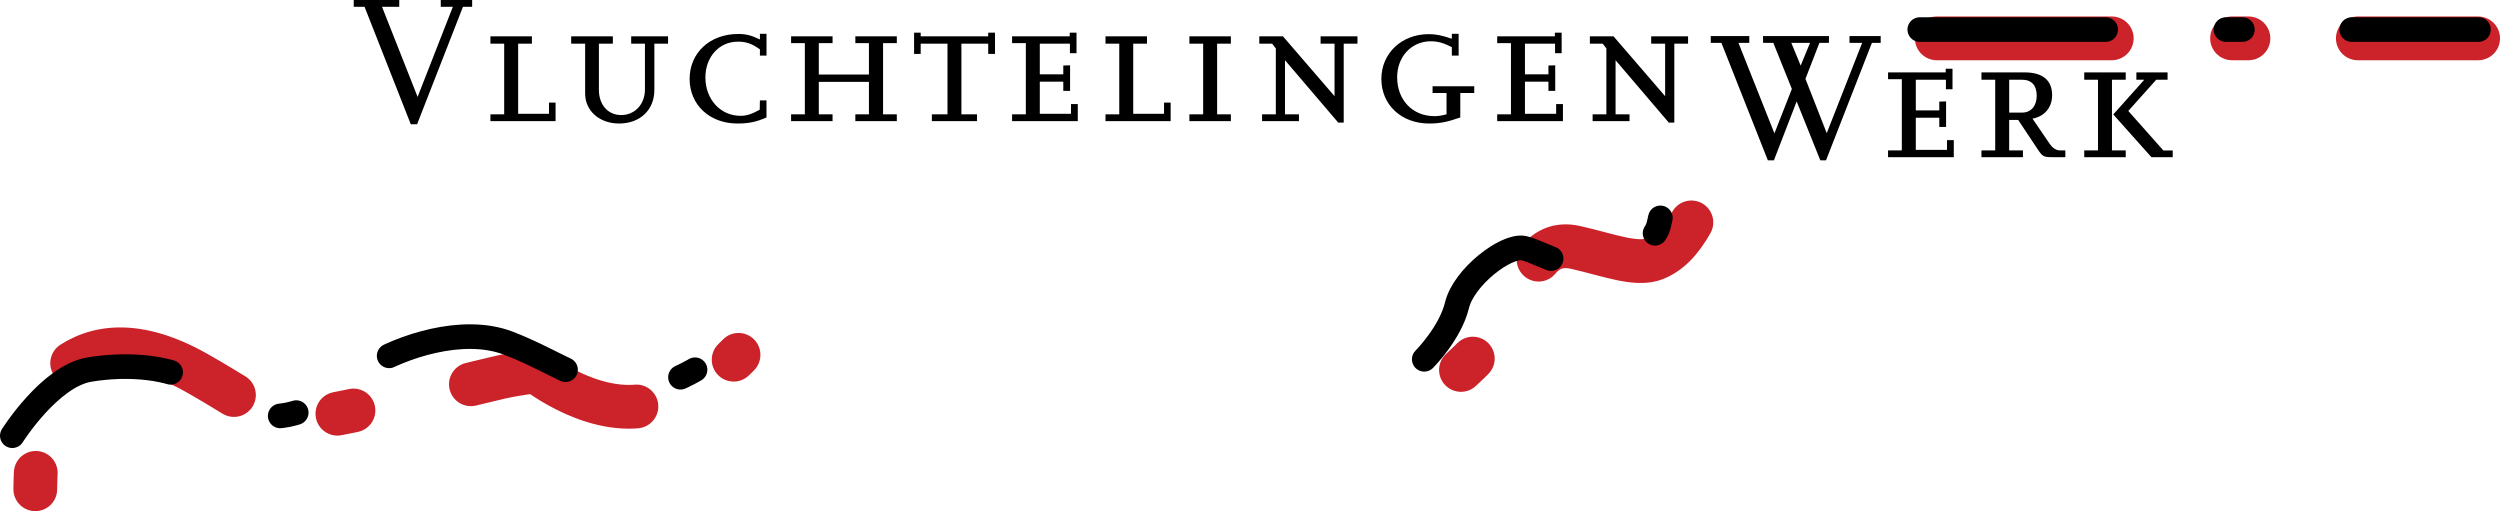
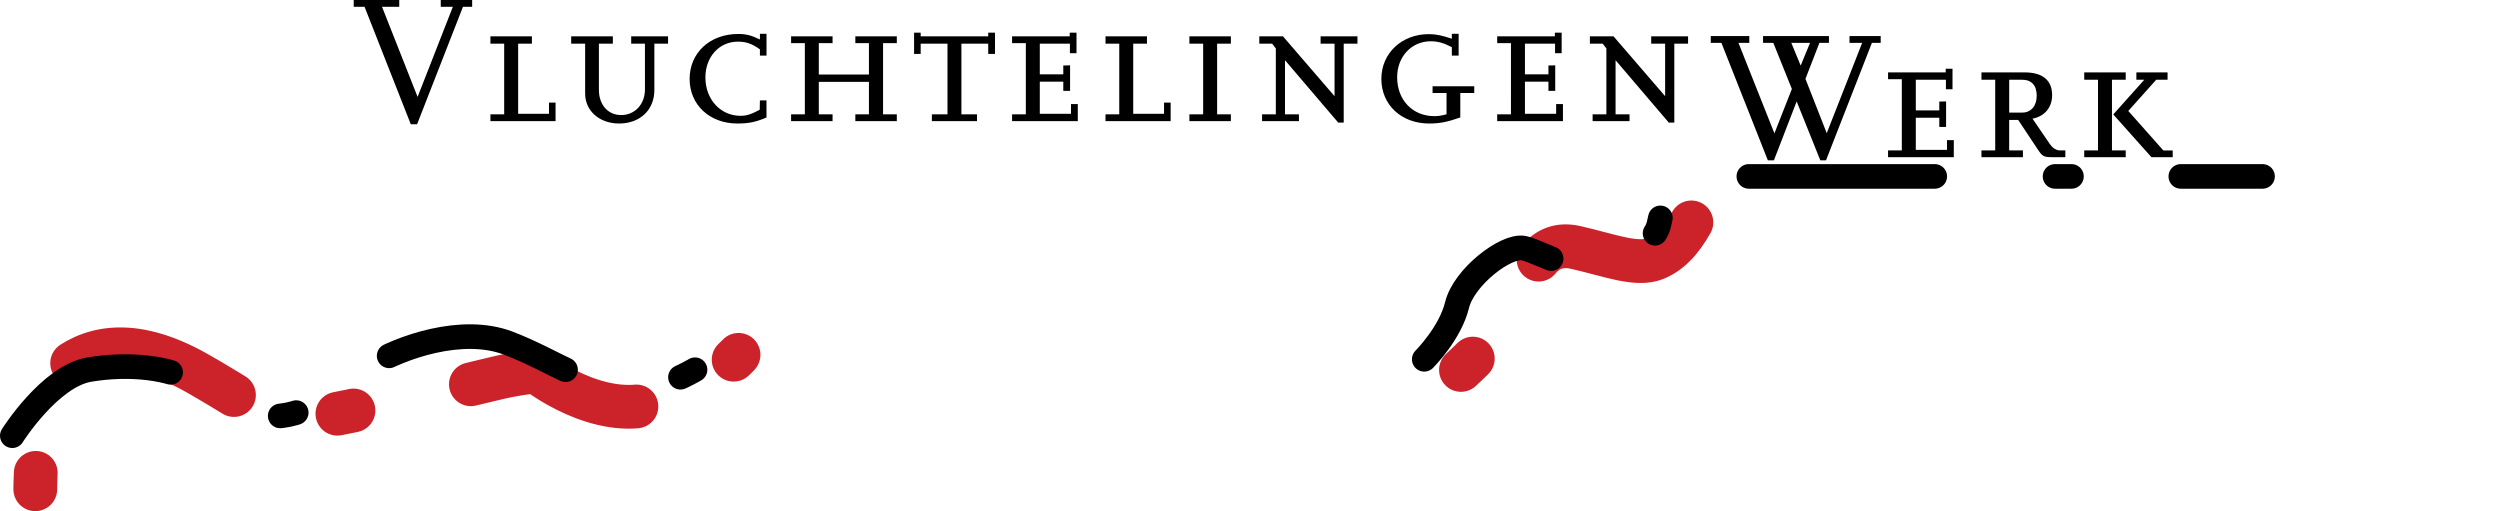
<svg xmlns="http://www.w3.org/2000/svg" id="Layer_2" data-name="Layer 2" viewBox="0 0 875.82 179.06">
  <defs>
    <style>.cls-1,.cls-3{stroke:#000;stroke-dasharray:65.13 42.14 5.75 38.31;stroke-width:8.62px;fill:none;stroke-linecap:round;stroke-miterlimit:27.03}.cls-3{stroke:#cc2229;stroke-width:15.33px;stroke-dasharray:5.75 42.14 61.3 38.31}</style>
  </defs>
  <g id="Layer_1-2" data-name="Layer 1">
    <path d="M146.1 43.53h-2.19l-16.2-41.15h-3.79V0h15.95v2.38h-6.04l12.47 31.57 12.35-31.57h-4.24V0h11v2.38h-3.22l-16.07 41.15Zm48.54-1.09h-22.83v-2.38h4.82V15.3h-4.82v-2.57h14.53v2.57h-4.82v24.56h10.8v-3.92h2.31v6.49Zm39.42-27.14h-4.82v16.27c0 6.94-5.02 11.7-12.35 11.7-6.88 0-11.9-4.44-11.9-10.48V15.3h-4.89v-2.57h14.6v2.57h-4.89v16.14c0 5.27 3.15 8.87 7.84 8.87s8.29-3.73 8.29-8.94V15.3h-4.82v-2.57h12.92v2.57Zm34.47 25.85c-3.54 1.54-6.11 2.12-10.22 2.12-9.71 0-16.72-6.56-16.72-15.62s7.01-15.75 17.04-15.75c2.83 0 4.63.51 7.59 1.93v-2h2.31v7.65h-2.31v-2.19c-2.77-1.99-4.82-2.7-7.72-2.7-6.56 0-11.38 5.34-11.38 12.54 0 7.65 5.27 13.44 12.28 13.44 2.19 0 3.73-.51 6.75-2.12l.06-3.28h2.31v5.98Zm45.65 1.29h-14.53v-2.38h4.76V28.68h-17.56v11.38h4.82v2.38h-14.53v-2.38h4.82V15.11h-4.82v-2.38h14.53v2.38h-4.82V26.1h17.56V15.11h-4.76v-2.38h14.53v2.38h-4.82v24.95h4.82v2.38Zm28.1 0h-15.82v-2.38h5.47V15.3h-9.39v3.6h-2.31v-7.46h2.31v1.29h23.66v-1.29h2.38v7.46h-2.38v-3.6h-9.39v24.76h5.47v2.38Zm35.3 0h-23.02v-2.38h4.82V15.11h-4.82v-2.38h20.19v-1.29h2.38v7.2h-2.31V15.3h-10.55v10.74h8.23v-3.09l2.38-.06v8.94h-2.38v-3.22h-8.23v11.25h10.93v-3.41h2.38v5.98Zm32.54 0h-22.83v-2.38h4.82V15.3h-4.82v-2.57h14.53v2.57H397v24.56h10.8v-3.92h2.31v6.49Zm21.09 0h-14.53v-2.38h4.82V15.3h-4.82v-2.57h14.53v2.57h-4.82v24.76h4.82v2.38Zm39.54.51h-1.93l-18.65-21.86v18.97h4.89v2.38h-12.92v-2.38h4.82V16.97l-1.29-1.67h-4.5v-2.57h8.29l18.07 20.96V15.3h-4.89v-2.57h12.92v2.57h-4.82v27.65Zm40.83-1.8c-4.56 1.61-7.27 2.12-10.93 2.12-9.71 0-16.72-6.56-16.72-15.62s7.2-15.69 16.59-15.69c2.51 0 4.44.39 8.1 1.61v-1.74H511v7.65h-2.38v-2.96c-2.89-1.48-4.89-2.06-7.39-2.06-6.75 0-11.77 5.4-11.77 12.6 0 7.97 5.4 13.63 13.05 13.63 1.29 0 2.19-.13 4.25-.64v-7.46h-4.89v-2.38h14.6v2.38h-4.89v8.55Zm35.95 1.29h-23.02v-2.38h4.82V15.11h-4.82v-2.38h20.2v-1.29h2.38v7.2h-2.31V15.3h-10.55v10.74h8.23v-3.09l2.38-.06v8.94h-2.38v-3.22h-8.23v11.25h10.93v-3.41h2.38v5.98Zm39.03.51h-1.93l-18.65-21.86v18.97h4.89v2.38h-12.93v-2.38h4.82V16.97l-1.28-1.67h-4.5v-2.57h8.29l18.07 20.96V15.3h-4.88v-2.57h12.92v2.57h-4.82v27.65Zm40.99-27.94h6.56l-3.28 7.97-3.28-7.97Zm28.23 0h3.08v-2.38h-10.93v2.38h4.44l-12.41 31.64-7.46-19.03 4.89-12.6h3.34v-2.38h-23.08v2.38h3.6l6.49 16.14-6.11 15.56-12.6-31.7h3.8v-2.38h-13.5v2.38h3.73l16.27 41.15h2.12l7.97-20.64 8.29 20.64h1.99l16.08-41.15Zm28.68 40.06h-23.02v-2.38h4.82V27.74h-4.82v-2.38h20.2v-1.29h2.38v7.2h-2.31v-3.34h-10.55v10.74h8.23v-3.08l2.38-.06v8.94h-2.38v-3.22h-8.23V52.5h10.93v-3.41h2.38v5.98Zm19.42-27.14h4.5c3.34 0 5.14 1.99 5.14 5.59s-2 5.92-5.08 5.92h-4.56V27.93Zm19.67 24.76h-1.8c-1.41 0-2.64-.77-3.73-2.38l-5.98-8.75c4.24-.77 6.88-3.92 6.88-8.23 0-5.21-3.34-7.97-9.58-7.97h-15.18v2.57h4.82v24.76h-4.82v2.38h14.53v-2.38h-4.82V42.01h3.15l6.88 10.35c1.61 2.44 2.12 2.7 4.95 2.7h4.7v-2.38Zm37.62 2.38h-7.46l-13.37-14.98 10.86-12.15h-2.77v-2.57h10.93v2.57h-3.98l-9.78 10.93 12.28 13.83h3.28v2.38Zm-16.47 0h-14.53v-2.38h4.82V27.93h-4.82v-2.57h14.53v2.57h-4.82v24.76h4.82v2.38Z" />
    <path d="M12.36 171.4s0-33.54 9.03-41.28c9.03-7.74 23.86-12.9 47.73.65 23.86 13.54 25.8 18.7 45.79 14.83 19.99-3.87 50.31-10.96 58.05-12.9 7.74-1.94 14.83-2.58 14.83-2.58s21.93 17.41 41.92 10.96c19.99-6.45 29.02-16.77 29.02-16.77" class="cls-3" />
    <path d="M4.31 152.64s13.13-20.85 27.02-23.17c13.9-2.31 28.57-.77 37.06 4.63 8.49 5.4 16.99 13.13 30.11 11.58 13.13-1.54 21.62-11.58 31.66-17.76 10.04-6.18 31.66-13.9 47.87-7.72 16.22 6.18 29 16.21 43.24 16.21 13.13 0 24.71-8.5 30.11-11.58 5.4-3.09 11.58-8.49 11.58-8.49" class="cls-1" />
-     <path d="M678.51 13.44h189.65" style="stroke:#cc2229;stroke-width:15.33px;stroke-dasharray:61.3 42.14 5.75 38.31;fill:none;stroke-linecap:round;stroke-miterlimit:27.03" />
    <path d="M511.81 129.6s18.16-16.51 20.91-25.31c2.75-8.8 7.15-20.36 19.26-17.61s21.46 6.6 28.06 3.85c6.6-2.75 10.46-8.8 13.76-14.86s7.15-7.71 11.01-8.8" class="cls-3" />
-     <path d="M498.95 125.87s9.08-9.08 11.48-18.95c2.4-9.88 17.08-21.08 23.22-20.02s26.69 14.41 37.37 4.27c10.68-10.14 9.61-10.68 10.68-14.95 2.13-8.51 7.88-13.75 15.21-14.42m75.64-51.44h195.72" class="cls-1" />
+     <path d="M498.95 125.87s9.08-9.08 11.48-18.95c2.4-9.88 17.08-21.08 23.22-20.02s26.69 14.41 37.37 4.27c10.68-10.14 9.61-10.68 10.68-14.95 2.13-8.51 7.88-13.75 15.21-14.42h195.72" class="cls-1" />
  </g>
</svg>